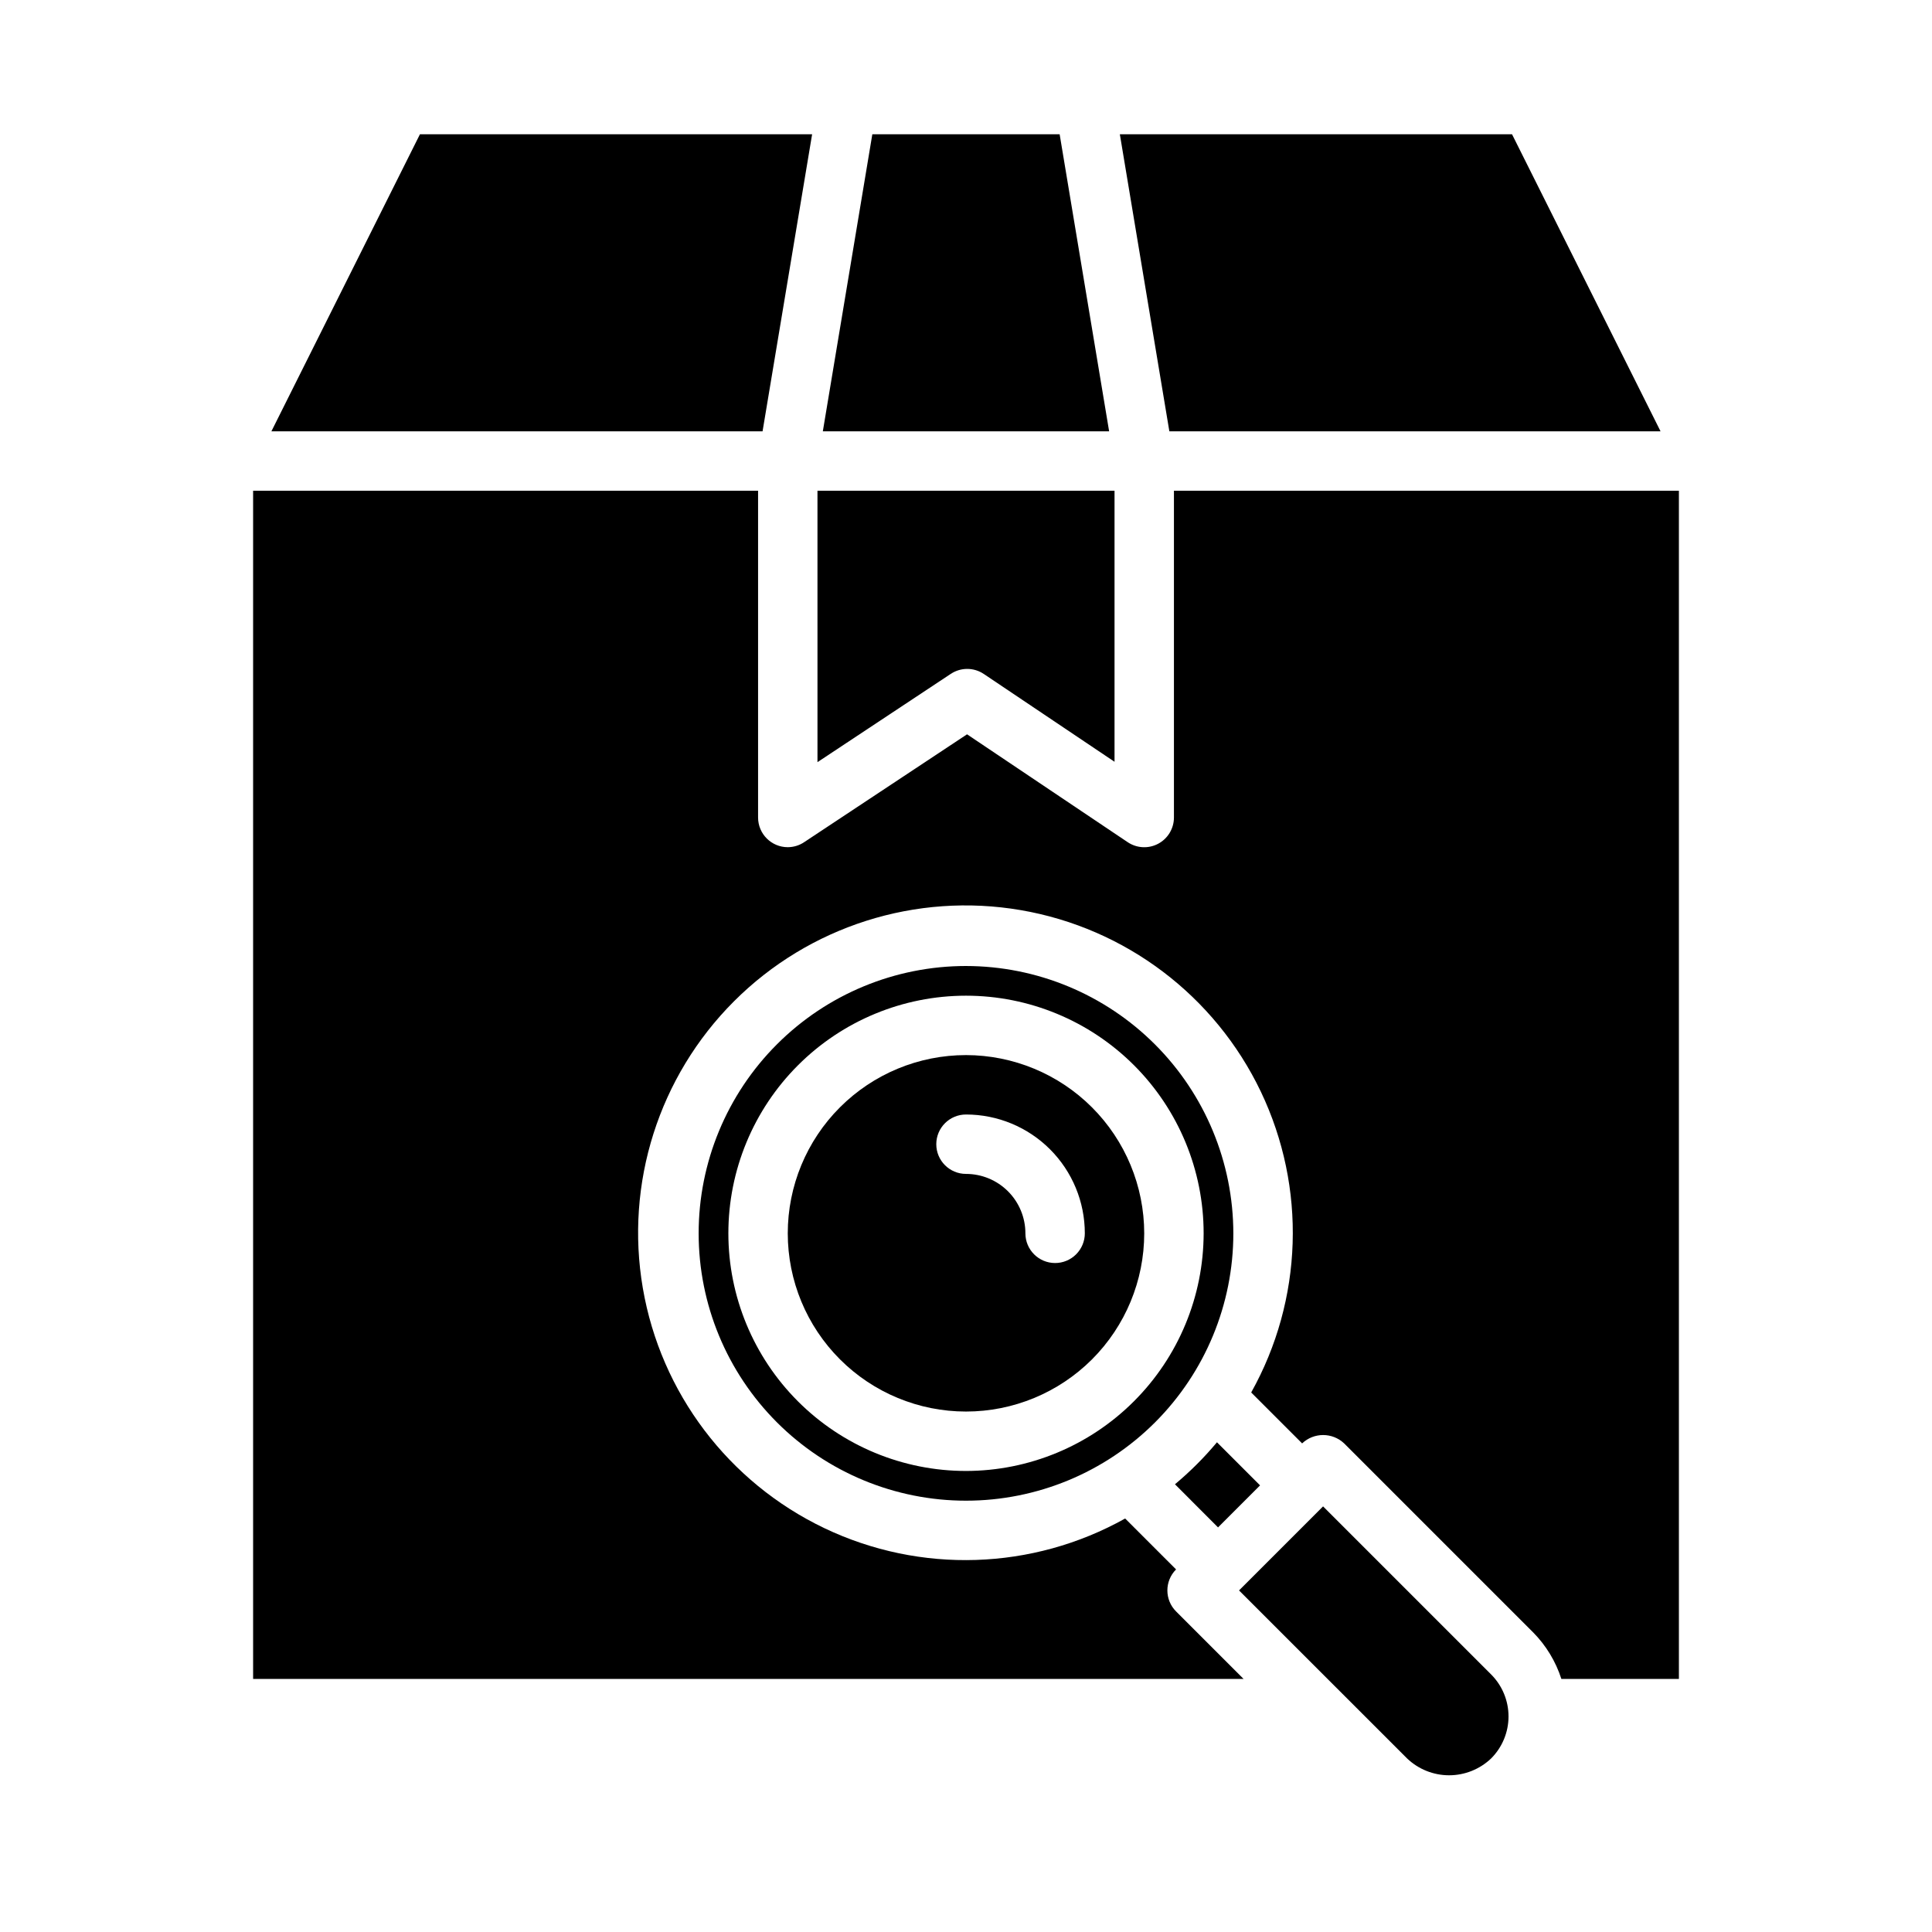
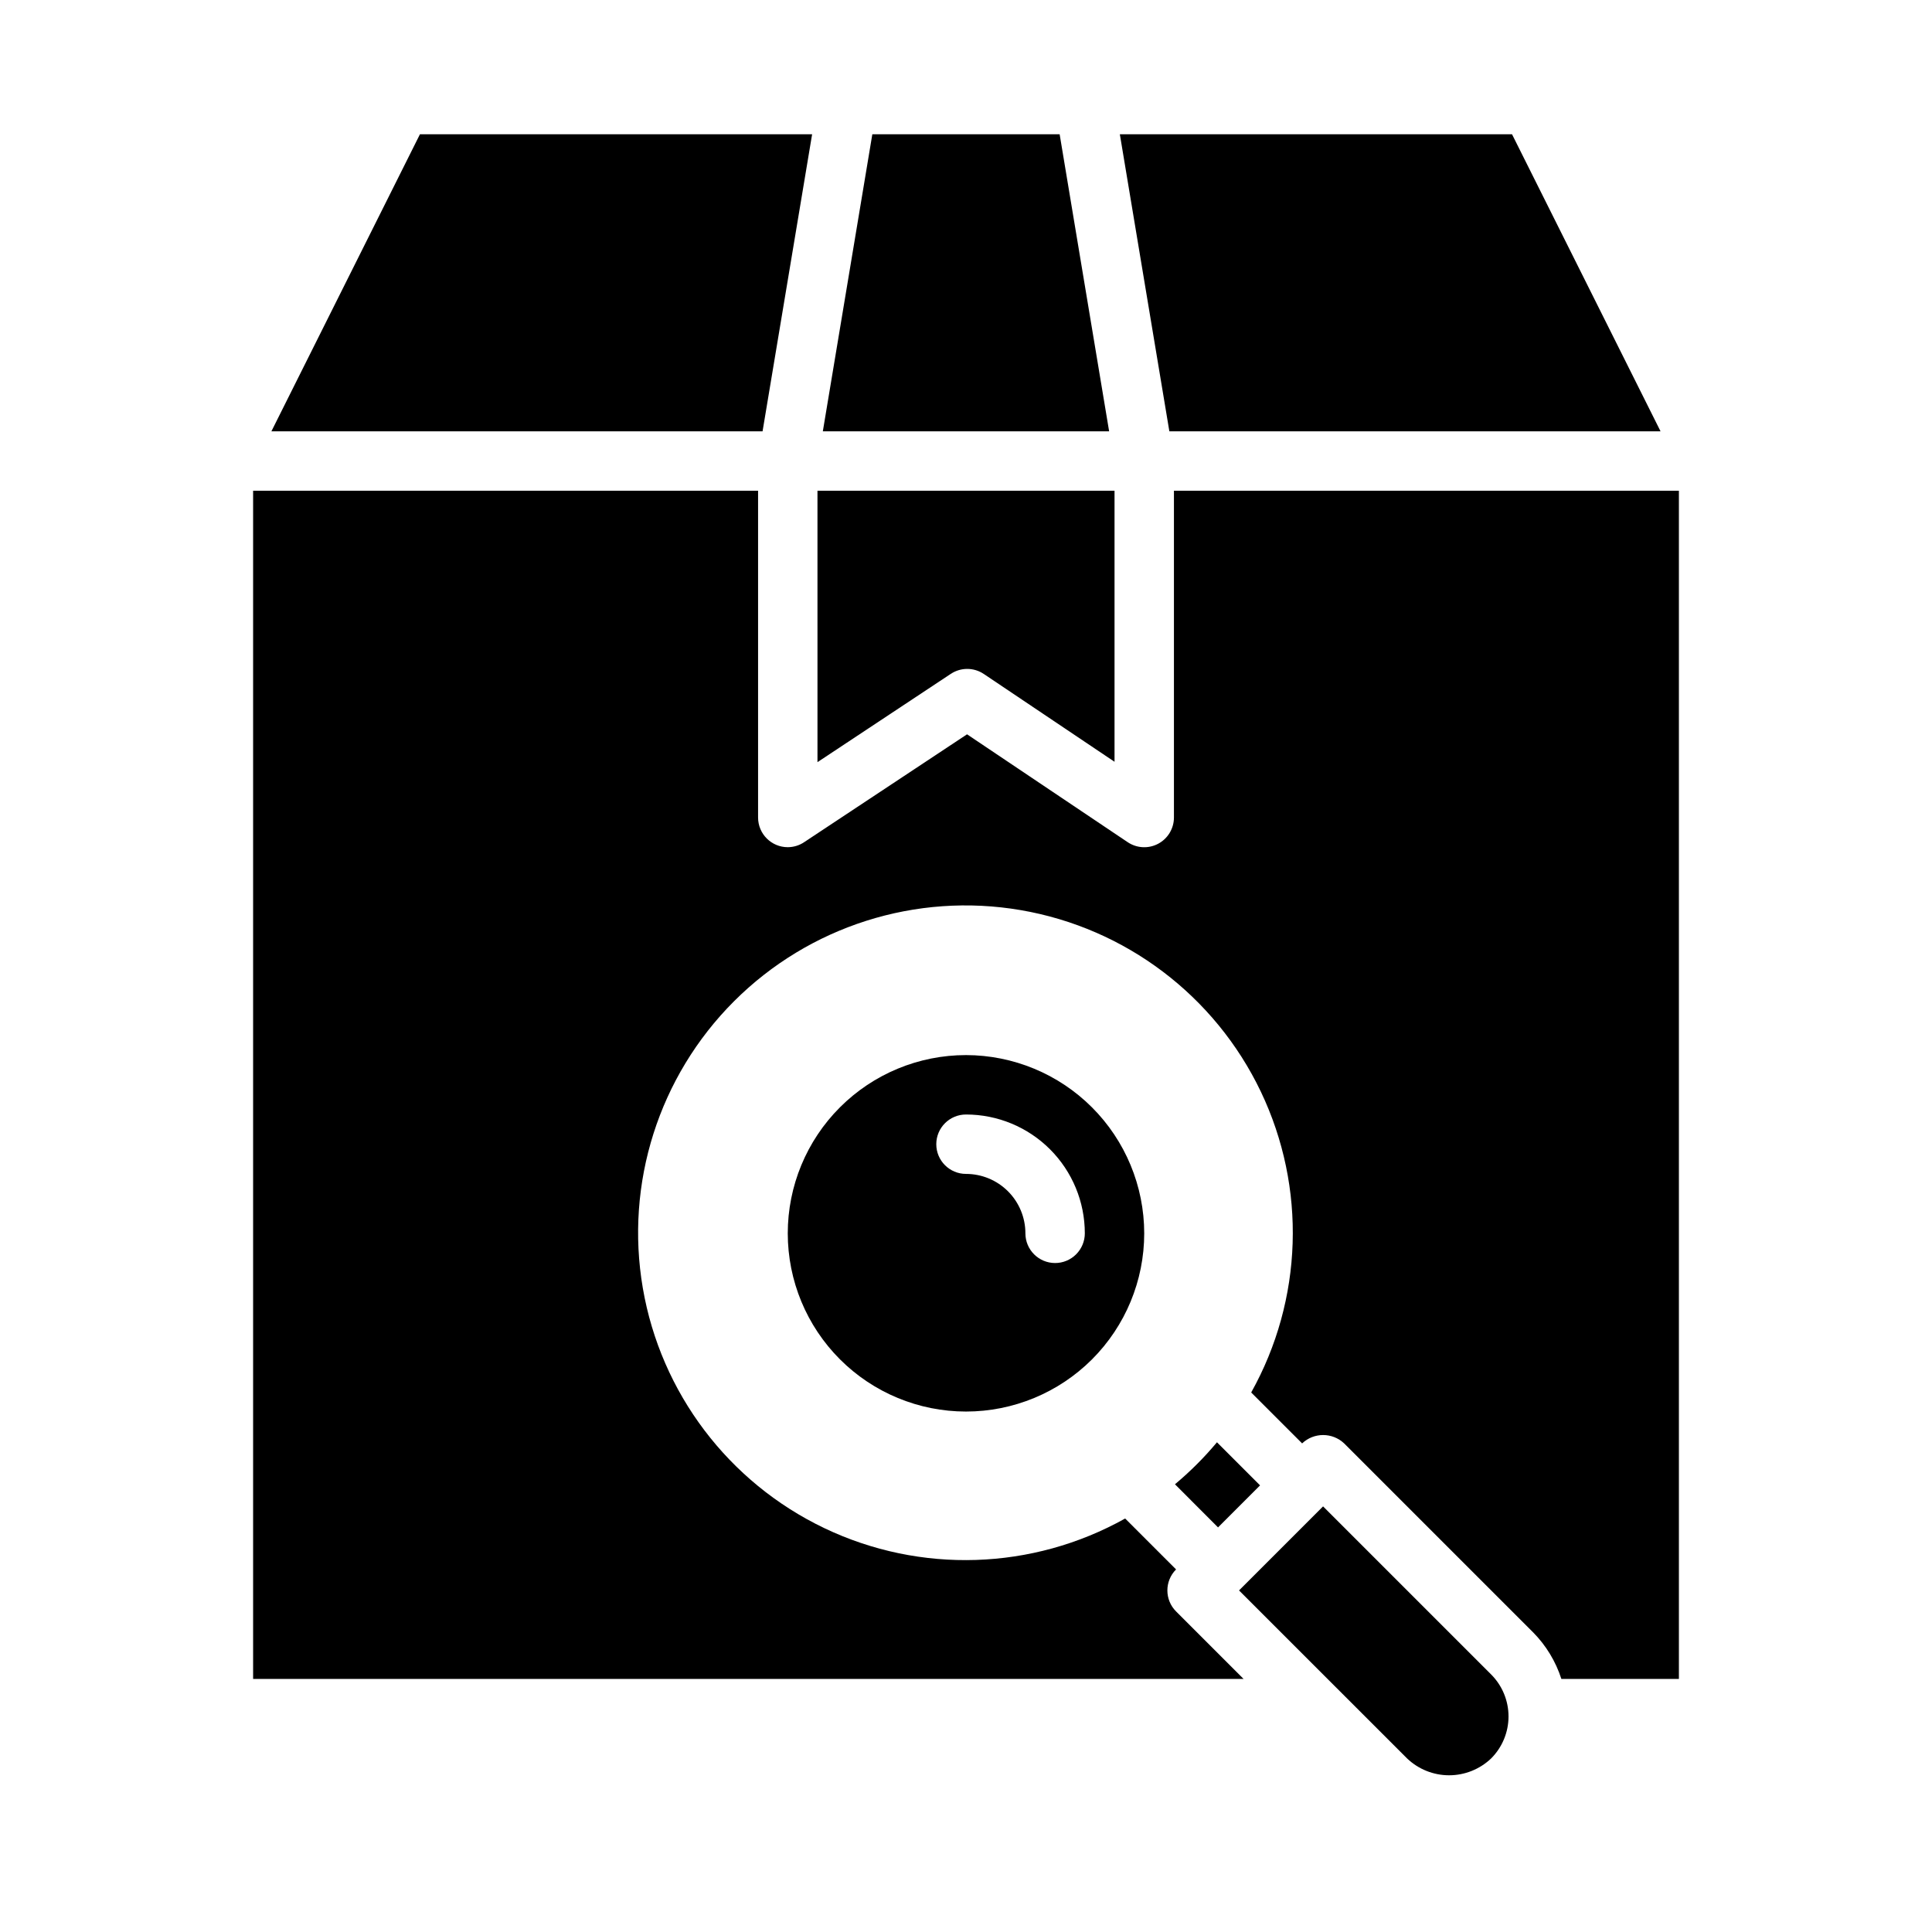
<svg xmlns="http://www.w3.org/2000/svg" fill="#000000" width="800px" height="800px" version="1.1" viewBox="144 144 512 512">
  <g>
    <path d="m539.16 610.01c2.953-2.953 4.613-6.957 4.613-11.133 0-4.18-1.66-8.184-4.613-11.137l-44.531-44.531-22.27 22.27 44.539 44.531c3 2.859 6.984 4.457 11.129 4.457 4.148 0 8.133-1.598 11.133-4.457z" />
-     <path d="m400 400c-18.793 0-36.812 7.461-50.098 20.75-13.289 13.285-20.754 31.305-20.754 50.098 0 18.789 7.465 36.809 20.754 50.098 13.285 13.285 31.305 20.75 50.098 20.75 18.789 0 36.809-7.465 50.098-20.75 13.285-13.289 20.75-31.309 20.75-50.098-0.023-18.785-7.496-36.793-20.777-50.074s-31.289-20.754-50.07-20.773zm0 133.82c-16.703 0-32.723-6.637-44.531-18.445-11.812-11.812-18.445-27.828-18.445-44.531s6.633-32.723 18.445-44.531c11.809-11.812 27.828-18.445 44.531-18.445 16.699 0 32.719 6.633 44.531 18.445 11.809 11.809 18.445 27.828 18.445 44.531-0.02 16.695-6.66 32.703-18.469 44.508-11.805 11.809-27.812 18.449-44.508 18.469z" />
    <path d="m400 423.61c-12.527 0-24.543 4.977-33.398 13.836-8.859 8.855-13.836 20.871-13.836 33.398s4.977 24.539 13.836 33.398c8.855 8.855 20.871 13.832 33.398 13.832 12.523 0 24.539-4.977 33.398-13.832 8.855-8.859 13.832-20.871 13.832-33.398-0.012-12.523-4.992-24.531-13.848-33.387-8.855-8.855-20.863-13.832-33.383-13.848zm23.617 55.105h-0.004c-4.348 0-7.871-3.523-7.871-7.871 0-4.176-1.66-8.18-4.609-11.133-2.953-2.953-6.957-4.613-11.133-4.613-4.348 0-7.875-3.523-7.875-7.871 0-4.348 3.527-7.871 7.875-7.871 8.352 0 16.359 3.316 22.266 9.223 5.902 5.906 9.223 13.914 9.223 22.266 0 2.086-0.832 4.09-2.309 5.566-1.477 1.477-3.477 2.305-5.566 2.305z" />
    <path d="m477.93 537.64-11.422-11.422c-3.367 4.039-7.094 7.762-11.129 11.129l11.414 11.434z" />
    <path d="m359.22 179.58h-103.93l-39.363 78.719h130.16z" />
    <path d="m437.93 258.3-13.113-78.719h-49.641l-13.117 78.719z" />
    <path d="m557.77 588.93h31.156v-314.88h-133.82v86.59c0.004 2.91-1.598 5.586-4.168 6.957-2.566 1.371-5.68 1.211-8.094-0.414l-42.566-28.582-43.164 28.582h0.004c-1.289 0.863-2.801 1.324-4.348 1.332-4.348 0-7.871-3.527-7.871-7.875v-86.59h-133.82v314.88h262.48l-17.887-17.887v0.004c-3.07-3.074-3.07-8.059 0-11.133l-13.492-13.492c-24.582 13.738-54.301 14.691-79.715 2.555-25.41-12.141-43.348-35.855-48.109-63.613-4.762-27.754 4.246-56.094 24.16-76.008 19.914-19.914 48.254-28.922 76.008-24.16 27.758 4.762 51.473 22.699 63.613 48.109 12.137 25.414 11.184 55.133-2.555 79.715l13.492 13.492v0.004c3.129-2.953 8.012-2.953 11.141 0l50.098 50.098v-0.004c3.418 3.469 5.977 7.688 7.469 12.32z" />
    <path d="m360.64 345.98 35.312-23.387h0.004c2.644-1.766 6.094-1.766 8.738 0l34.668 23.285v-71.832h-78.723z" />
    <path d="m584.06 258.3-39.359-78.719h-103.93l13.121 78.719z" />
  </g>
</svg>